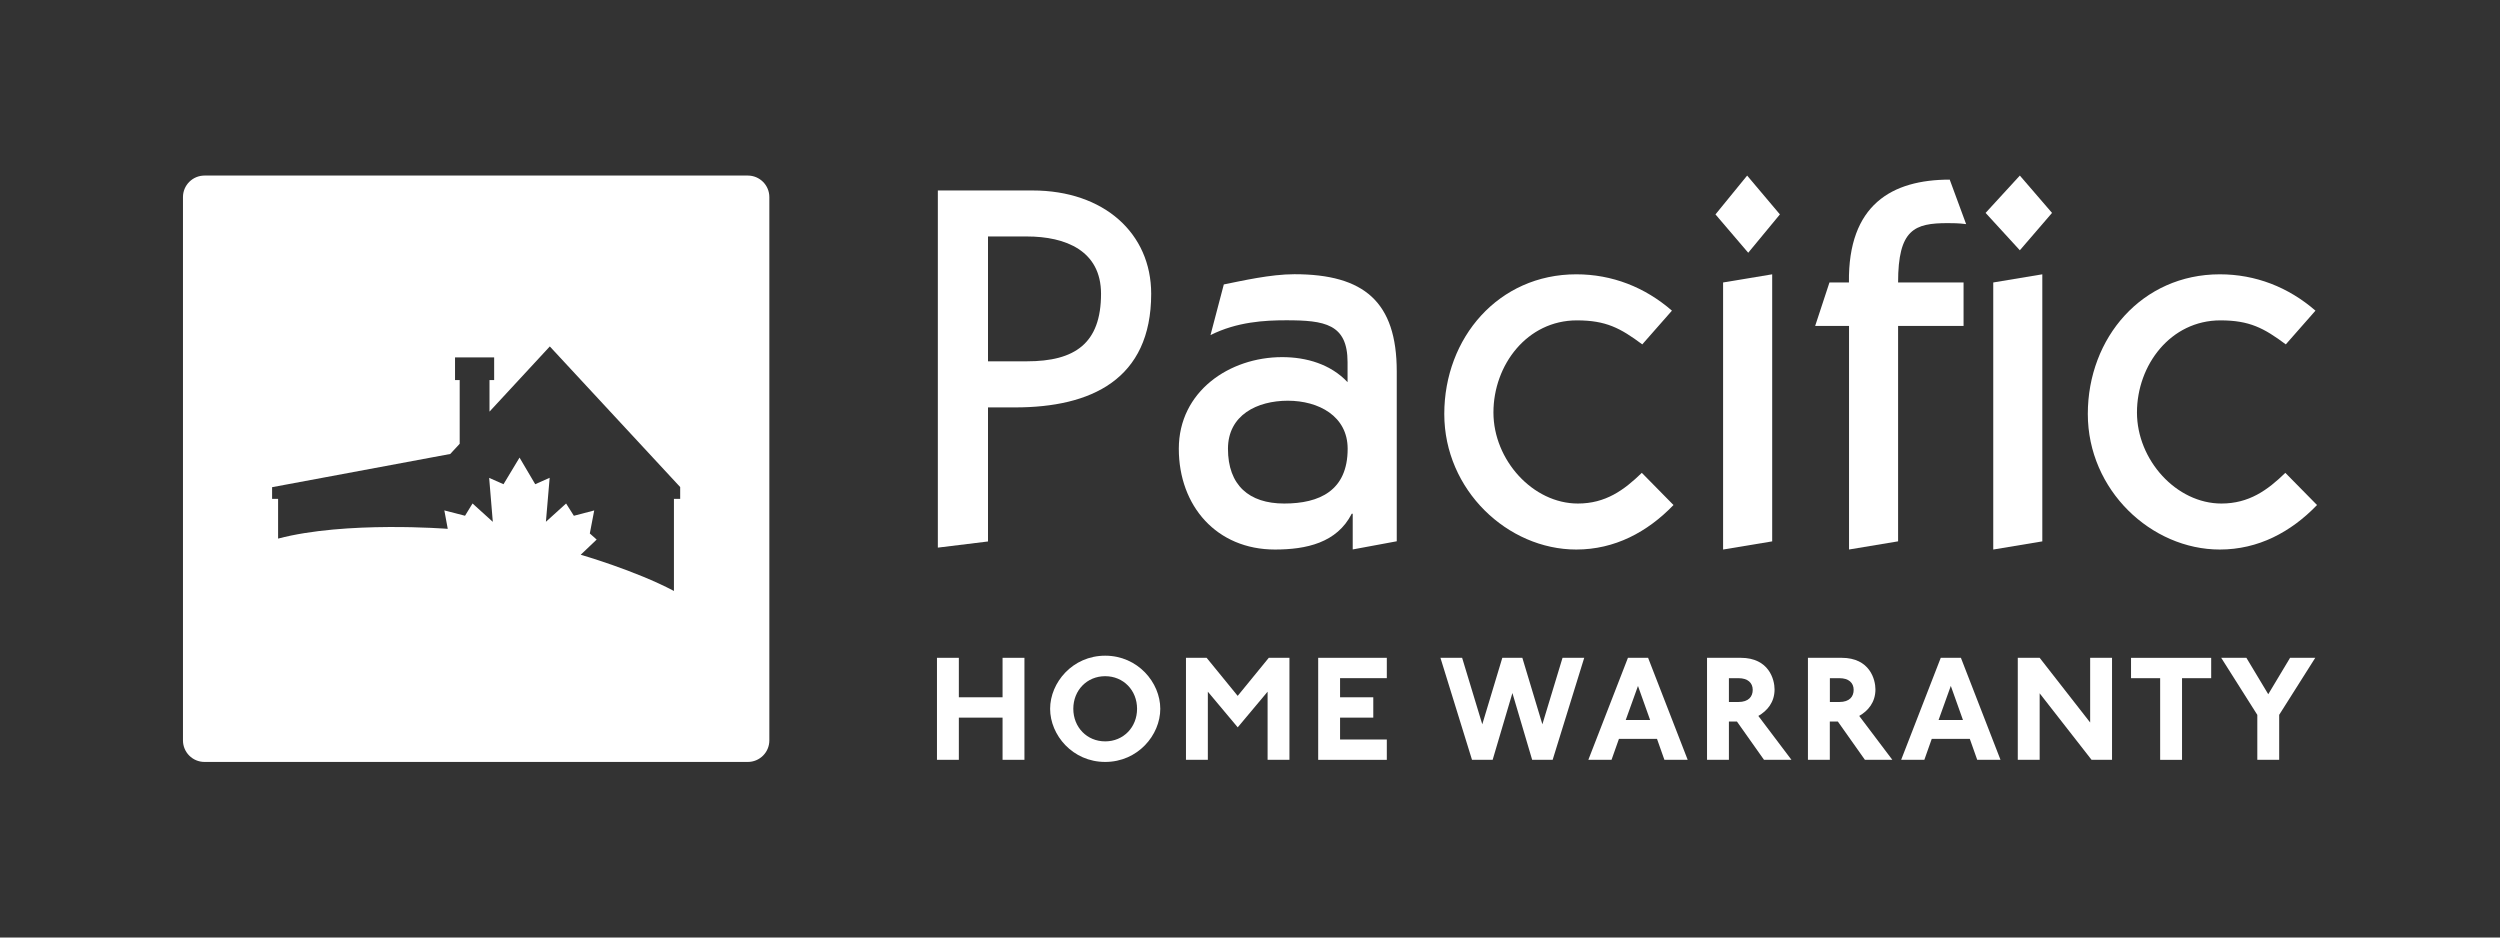
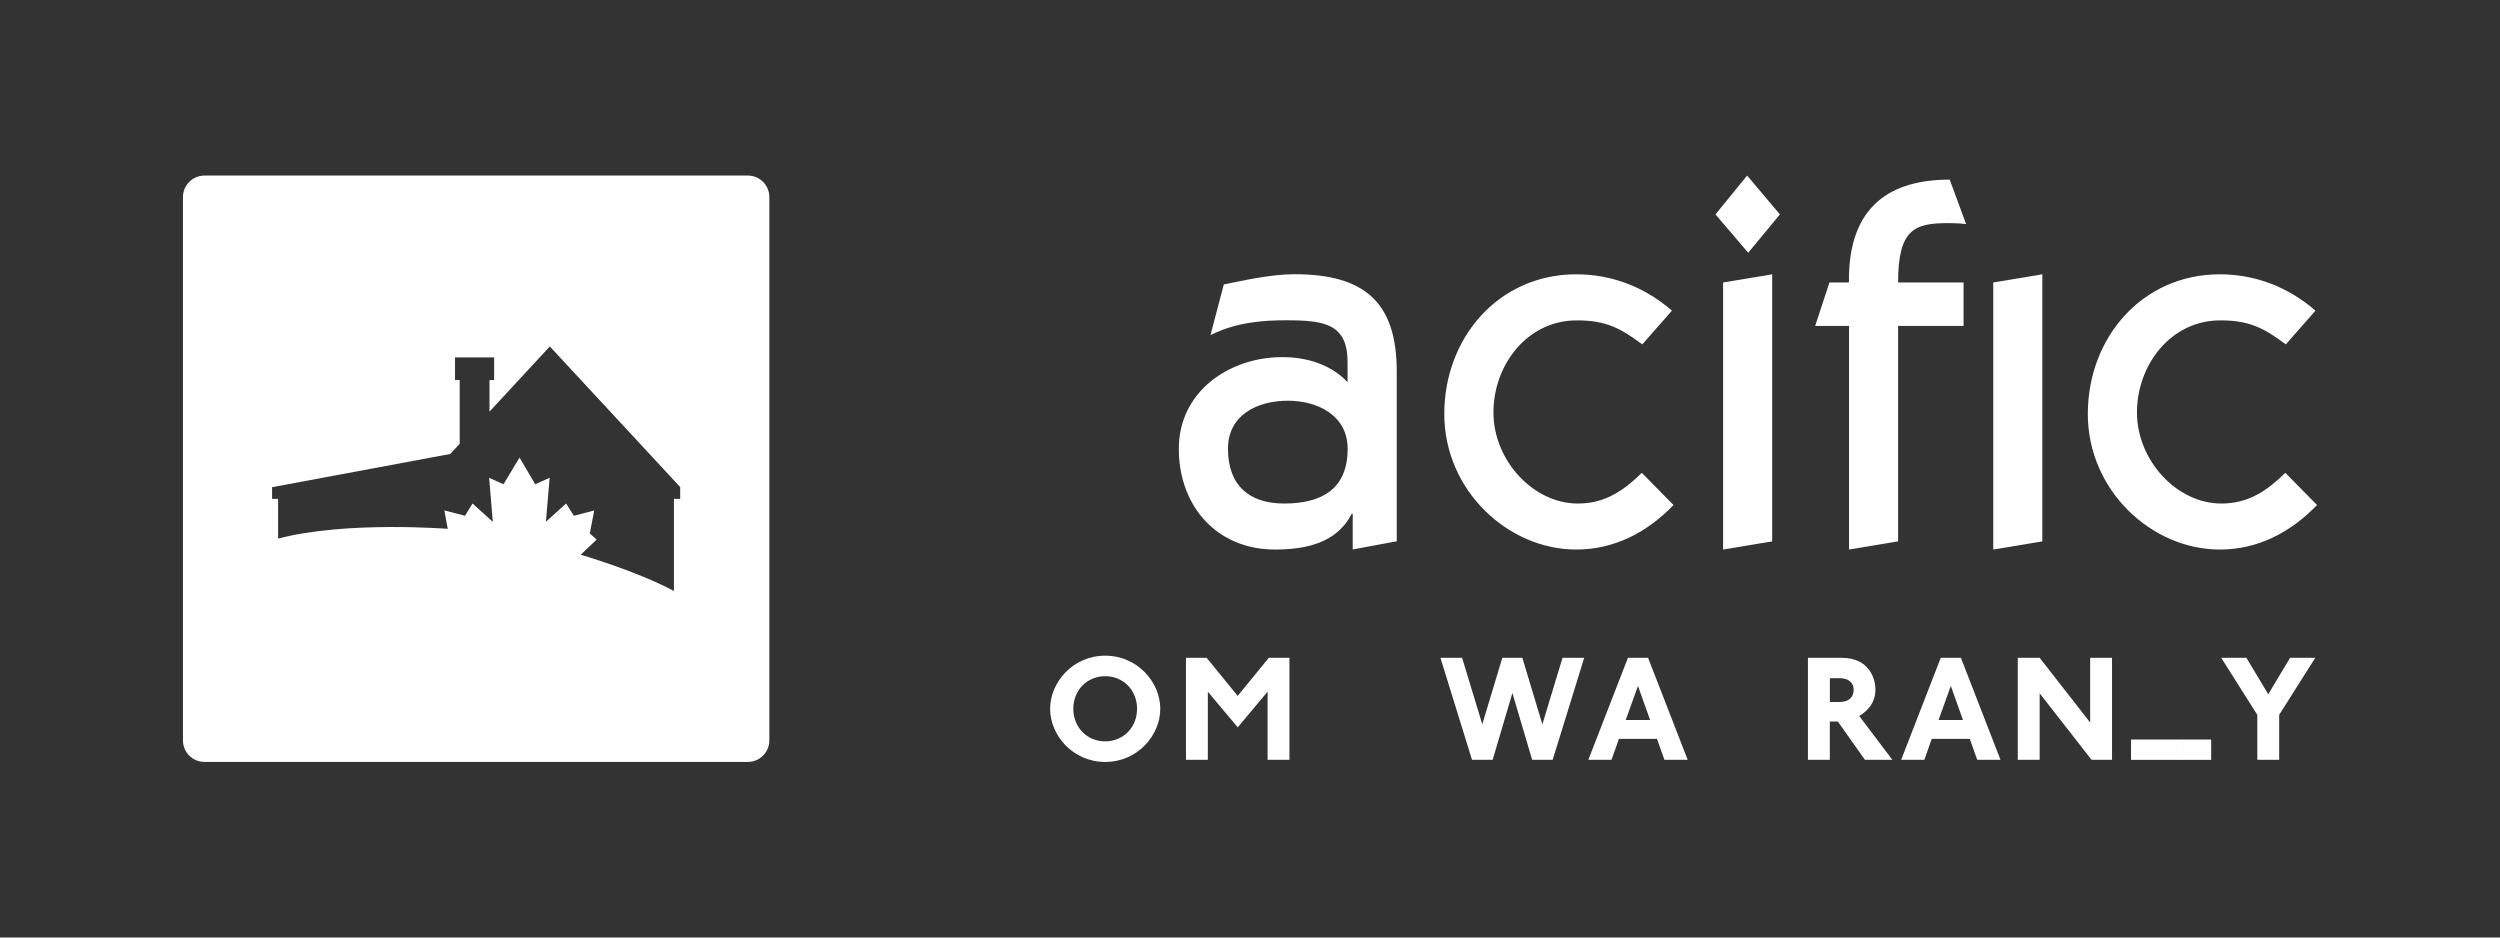
<svg xmlns="http://www.w3.org/2000/svg" id="Pacific_A" data-name="Pacific A" viewBox="0 0 800 300">
  <rect x="0" y="0" width="800" height="300" fill="#333333" stroke="none" />
  <defs>
    <style>      .cls-1 {        fill: #fff;        stroke-width: 0px;      }    </style>
  </defs>
  <g>
-     <path class="cls-1" d="M300.11,175.21V60.95h30.29c22.92,0,37.98,13.76,37.98,33.06,0,27.49-19.32,36.36-43.54,36.36h-8.68v42.9l-16.05,1.97v-.03ZM316.16,115.62h12.43c15.38,0,23.74-5.72,23.74-21.61,0-13.76-11.28-18.34-23.74-18.34h-12.43v39.95Z" />
    <path class="cls-1" d="M432.87,175.85v-11.45h-.32c-4.73,9.31-14.56,11.45-24.56,11.45-18.66,0-30.77-13.92-30.77-32.26s16.2-29.31,33.06-29.31c7.85,0,15.54,2.29,20.94,8.01v-6.39c0-12.27-7.37-13.41-19.64-13.41-6.87,0-15.73.48-24.22,4.74l4.26-16.21c5.73-1.14,14.9-3.27,22.6-3.27,22.28,0,32.74,8.84,32.74,31.11v54.35l-14.08,2.61v.03ZM392.95,143.61c0,11.63,6.71,17.52,17.99,17.52s20.31-4.1,20.31-17.52c0-10.48-9.31-15.38-19.14-15.38s-19.16,4.58-19.16,15.38Z" />
    <path class="cls-1" d="M525.54,110.21c-7.05-5.24-11.63-7.69-20.95-7.69-15.89,0-26.69,14.24-26.69,29.47s12.62,29.14,27.02,29.14c8.84,0,14.74-4.26,20.46-9.82l10.14,10.3c-8.36,8.67-18.82,14.24-31.11,14.24-21.94,0-42.24-19-42.24-43.38s17.35-44.69,42.24-44.69c11.47,0,21.93,4.1,30.61,11.63l-9.5,10.8h.03Z" />
    <path class="cls-1" d="M559.08,56.18l10.49,12.43-10.14,12.27-10.48-12.27,10.14-12.43ZM551.39,175.85v-85.46l15.71-2.61v85.46l-15.71,2.61Z" />
    <g>
      <path class="cls-1" d="M591.66,104.3h-10.81l4.58-13.92h6.23c-.32-24.89,13.76-32.9,32.25-32.9l5.25,14.24c-2.29-.32-4.58-.32-5.88-.32-10.65,0-15.89,1.97-15.89,18.98h20.95v13.92h-20.95v68.93l-15.7,2.61v-71.54h-.03Z" />
-       <polygon class="cls-1" points="646.35 80.09 635.39 68.13 646.35 56.18 656.65 68.13 646.35 80.09" />
      <polygon class="cls-1" points="653.54 87.78 653.54 173.24 637.84 175.85 637.84 90.39 653.54 87.78" />
    </g>
    <path class="cls-1" d="M731.47,110.21c-7.03-5.24-11.63-7.69-20.95-7.69-15.89,0-26.69,14.24-26.69,29.47s12.62,29.14,27.01,29.14c8.84,0,14.75-4.26,20.47-9.82l10.14,10.3c-8.36,8.67-18.82,14.24-31.11,14.24-21.93,0-42.24-19-42.24-43.38s17.35-44.69,42.24-44.69c11.44,0,21.93,4.1,30.61,11.63l-9.5,10.8h.03Z" />
  </g>
  <g>
-     <path class="cls-1" d="M320.82,243.14v-13.5h-13.99v13.5h-7v-32.64h7v12.63h13.99v-12.63h7v32.64h-7Z" />
    <path class="cls-1" d="M353.66,243.82c-10.43,0-17.62-8.59-17.62-17s7.19-17,17.62-17,17.63,8.59,17.63,17-7.19,17-17.63,17ZM353.66,216.38c-5.83,0-10.2,4.51-10.2,10.43s4.38,10.43,10.2,10.43,10.2-4.51,10.2-10.43-4.37-10.43-10.2-10.43Z" />
    <path class="cls-1" d="M405.63,243.14v-21.8l-9.56,11.41-9.56-11.41v21.8h-7v-32.64h6.61l9.94,12.18,9.95-12.18h6.61v32.64h-7Z" />
-     <path class="cls-1" d="M421.82,243.14v-32.64h21.96v6.51h-14.96v6.12h10.63v6.51h-10.63v7h14.96v6.51h-21.96Z" />
    <path class="cls-1" d="M496.89,243.14h-6.6l-6.32-21.37-6.32,21.37h-6.61l-10.1-32.64h6.94l6.45,21.28,6.41-21.28h6.41l6.41,21.28,6.45-21.28h6.94l-10.1,32.64h.04Z" />
    <path class="cls-1" d="M532.61,243.14l-2.37-6.7h-12.18l-2.37,6.7h-7.42l12.67-32.64h6.45l12.67,32.64h-7.44ZM524.16,219.49l-3.93,10.92h7.81l-3.89-10.92Z" />
-     <path class="cls-1" d="M564.48,243.14l-8.65-12.24h-2.58v12.24h-7v-32.64h10.78c9.08,0,10.83,7,10.83,10.11,0,4.12-2.33,6.84-5.19,8.49l10.59,14.03h-8.78v.02ZM556.35,217.02h-3.1v7.62h3.01c3.34,0,4.61-1.78,4.61-3.89,0-2.27-1.61-3.73-4.53-3.73h.02Z" />
    <path class="cls-1" d="M596.77,243.14l-8.65-12.24h-2.58v12.24h-7v-32.64h10.78c9.07,0,10.82,7,10.82,10.11,0,4.12-2.33,6.84-5.19,8.49l10.59,14.03h-8.78v.02ZM588.67,217.02h-3.11v7.62h3.01c3.34,0,4.6-1.78,4.6-3.89,0-2.27-1.61-3.73-4.53-3.73h.02Z" />
    <path class="cls-1" d="M632.71,243.14l-2.37-6.7h-12.18l-2.37,6.7h-7.42l12.67-32.64h6.45l12.67,32.64h-7.44ZM624.26,219.49l-3.92,10.92h7.81l-3.89-10.92Z" />
    <path class="cls-1" d="M669.3,243.14l-16.61-21.28v21.28h-7v-32.64h7l16.16,20.7v-20.7h7v32.64h-6.55Z" />
-     <path class="cls-1" d="M698.25,217.02v26.13h-7v-26.13h-9.32v-6.51h25.65v6.51h-9.32Z" />
+     <path class="cls-1" d="M698.25,217.02v26.13h-7h-9.32v-6.51h25.65v6.51h-9.32Z" />
    <path class="cls-1" d="M729.34,228.76v14.38h-7v-14.38l-11.56-18.27h8.06l7,11.66,6.99-11.66h8.06l-11.56,18.27Z" />
  </g>
  <path class="cls-1" d="M239.29,56.18H65.44c-3.8,0-6.89,3.08-6.89,6.89v173.86c0,3.8,3.08,6.89,6.89,6.89h173.86c3.8,0,6.89-3.08,6.89-6.89V63.07c0-3.8-3.08-6.89-6.89-6.89ZM217.66,159.63h-2v29.48c-12.31-6.54-29.83-11.59-29.83-11.59l5.1-4.86-2.19-1.95,1.41-7.37-6.51,1.71-2.49-3.93-6.46,5.85,1.2-14.08-4.62,2.06-5.02-8.52-5.13,8.52-4.59-2.03,1.17,14.07-6.49-5.88-2.4,3.93-6.62-1.71,1.09,5.9s-32.66-2.59-54.29,3.12v-12.71h-1.92v-3.74l57.01-10.63,3.02-3.26v-20.38h-1.49v-7.27h12.52v7.27h-1.49v10.09l19.3-20.86,41.72,45v3.74Z" />
</svg>